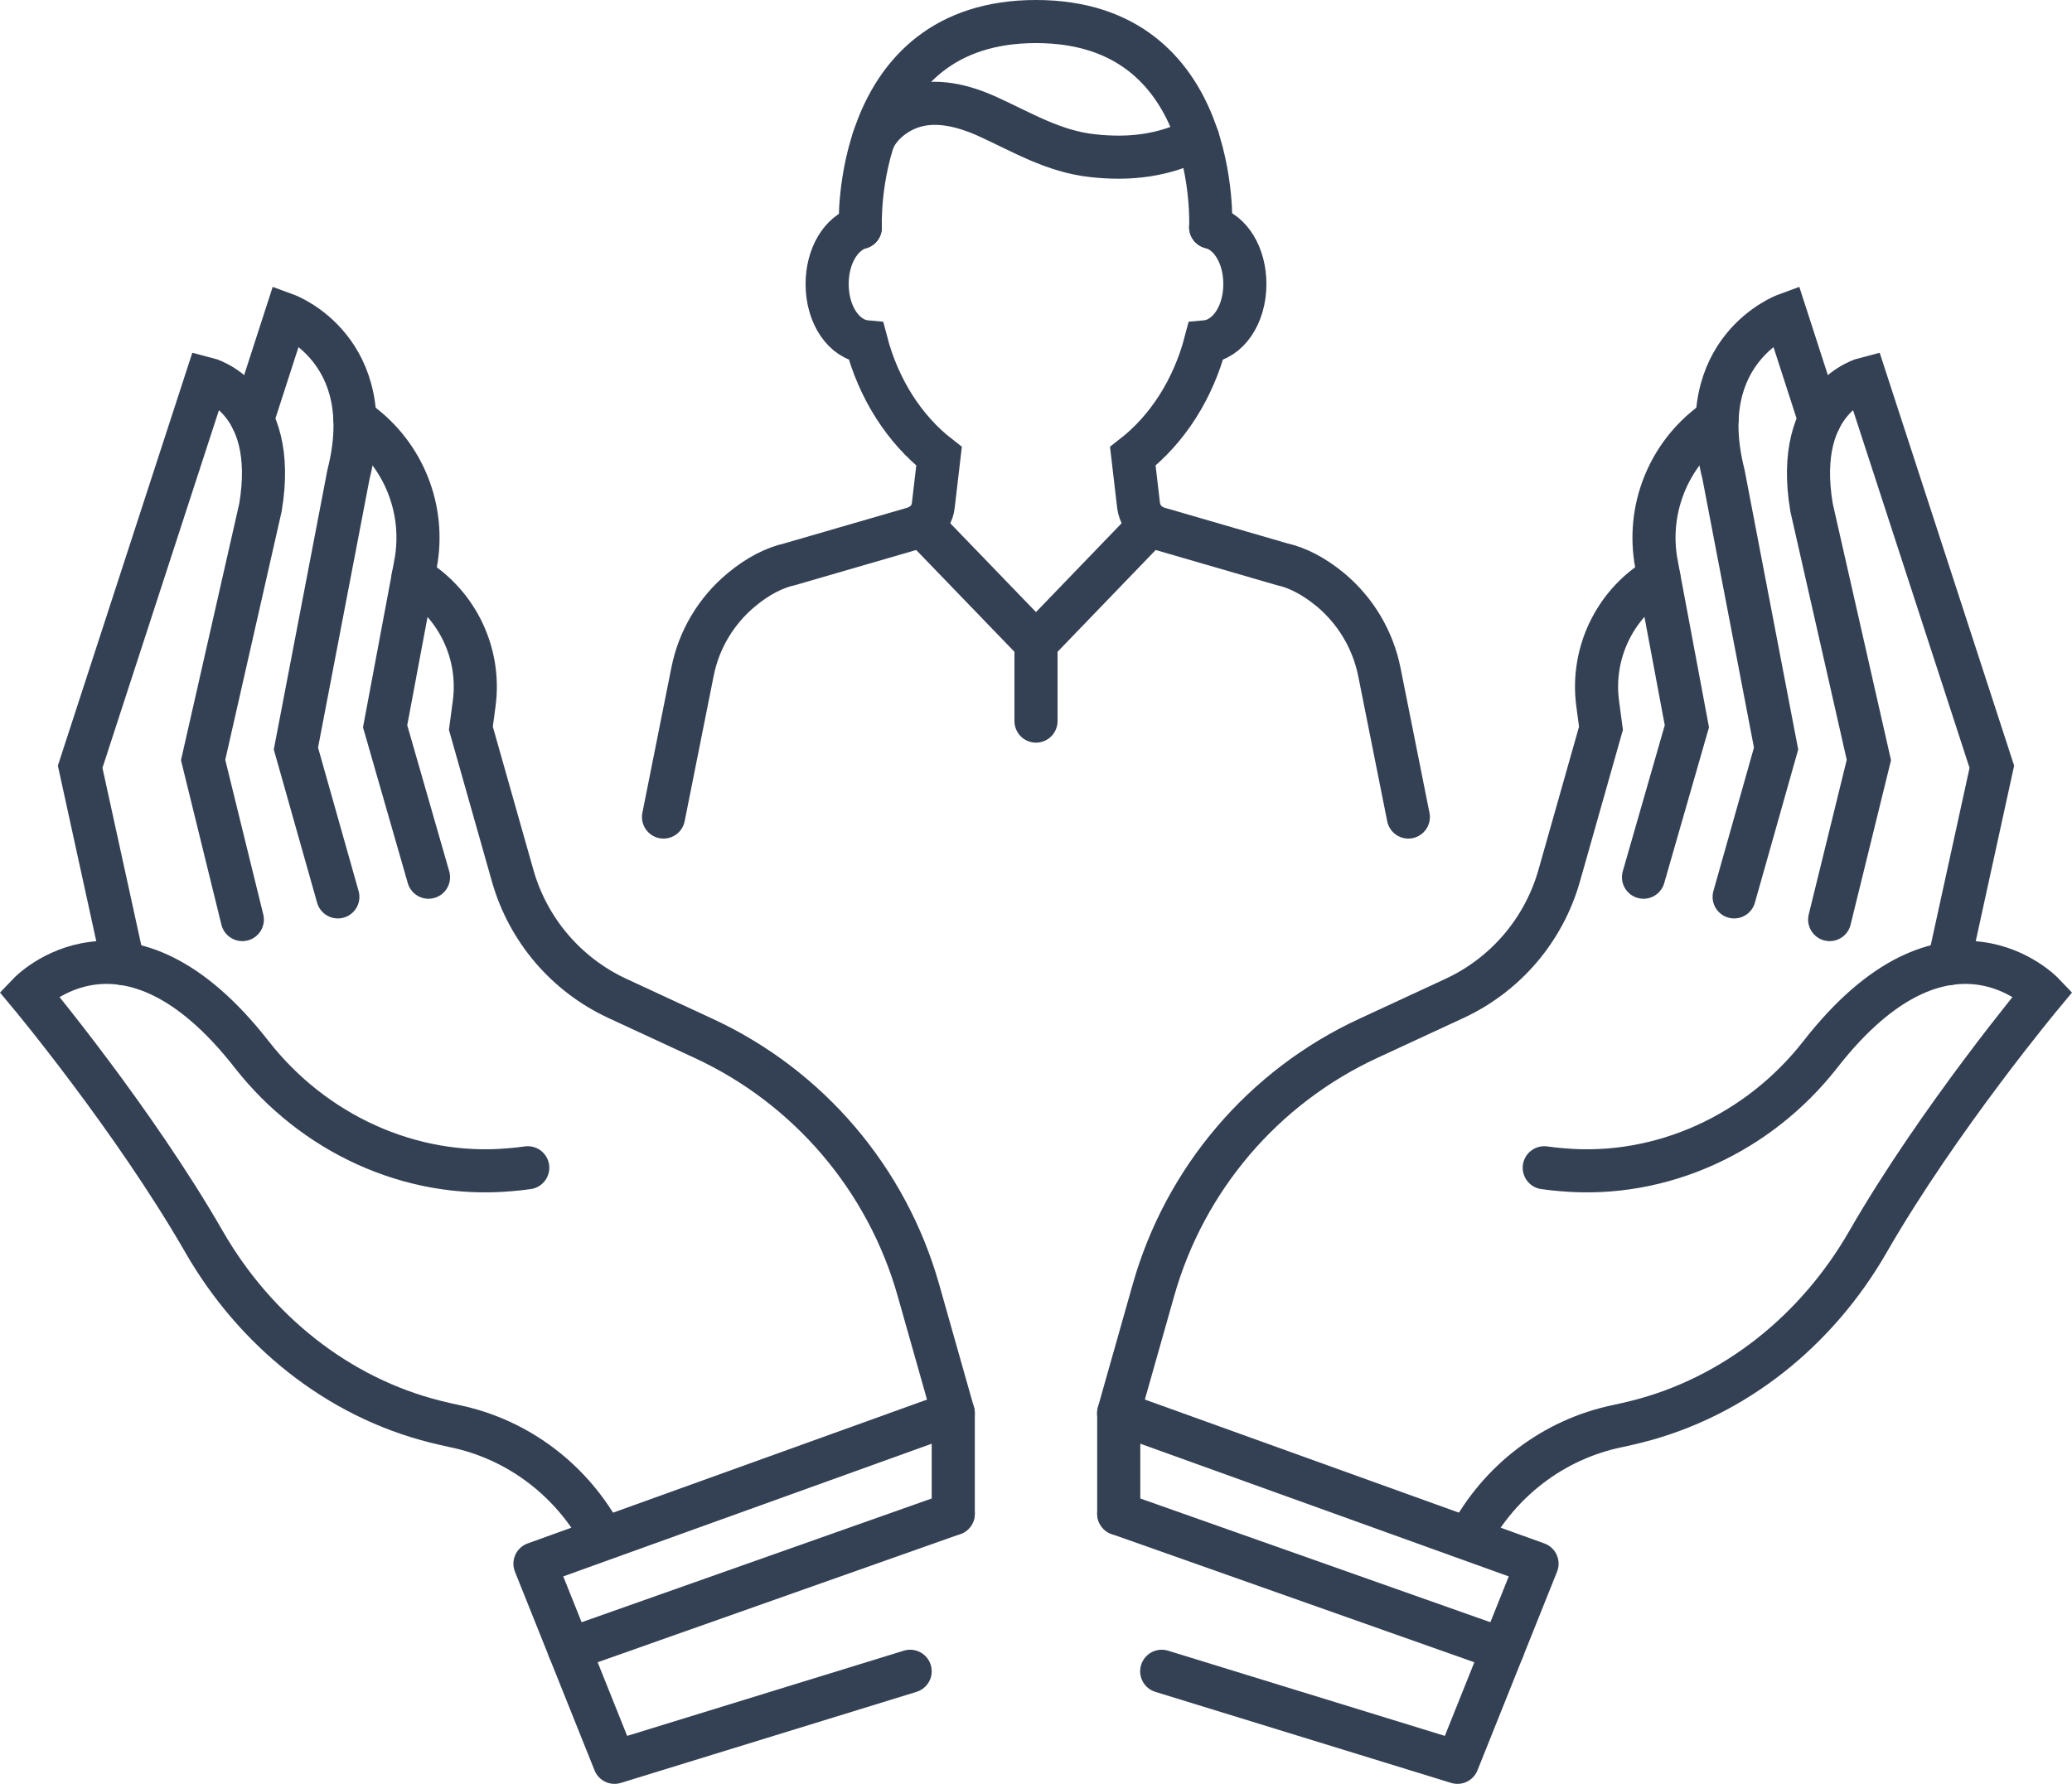
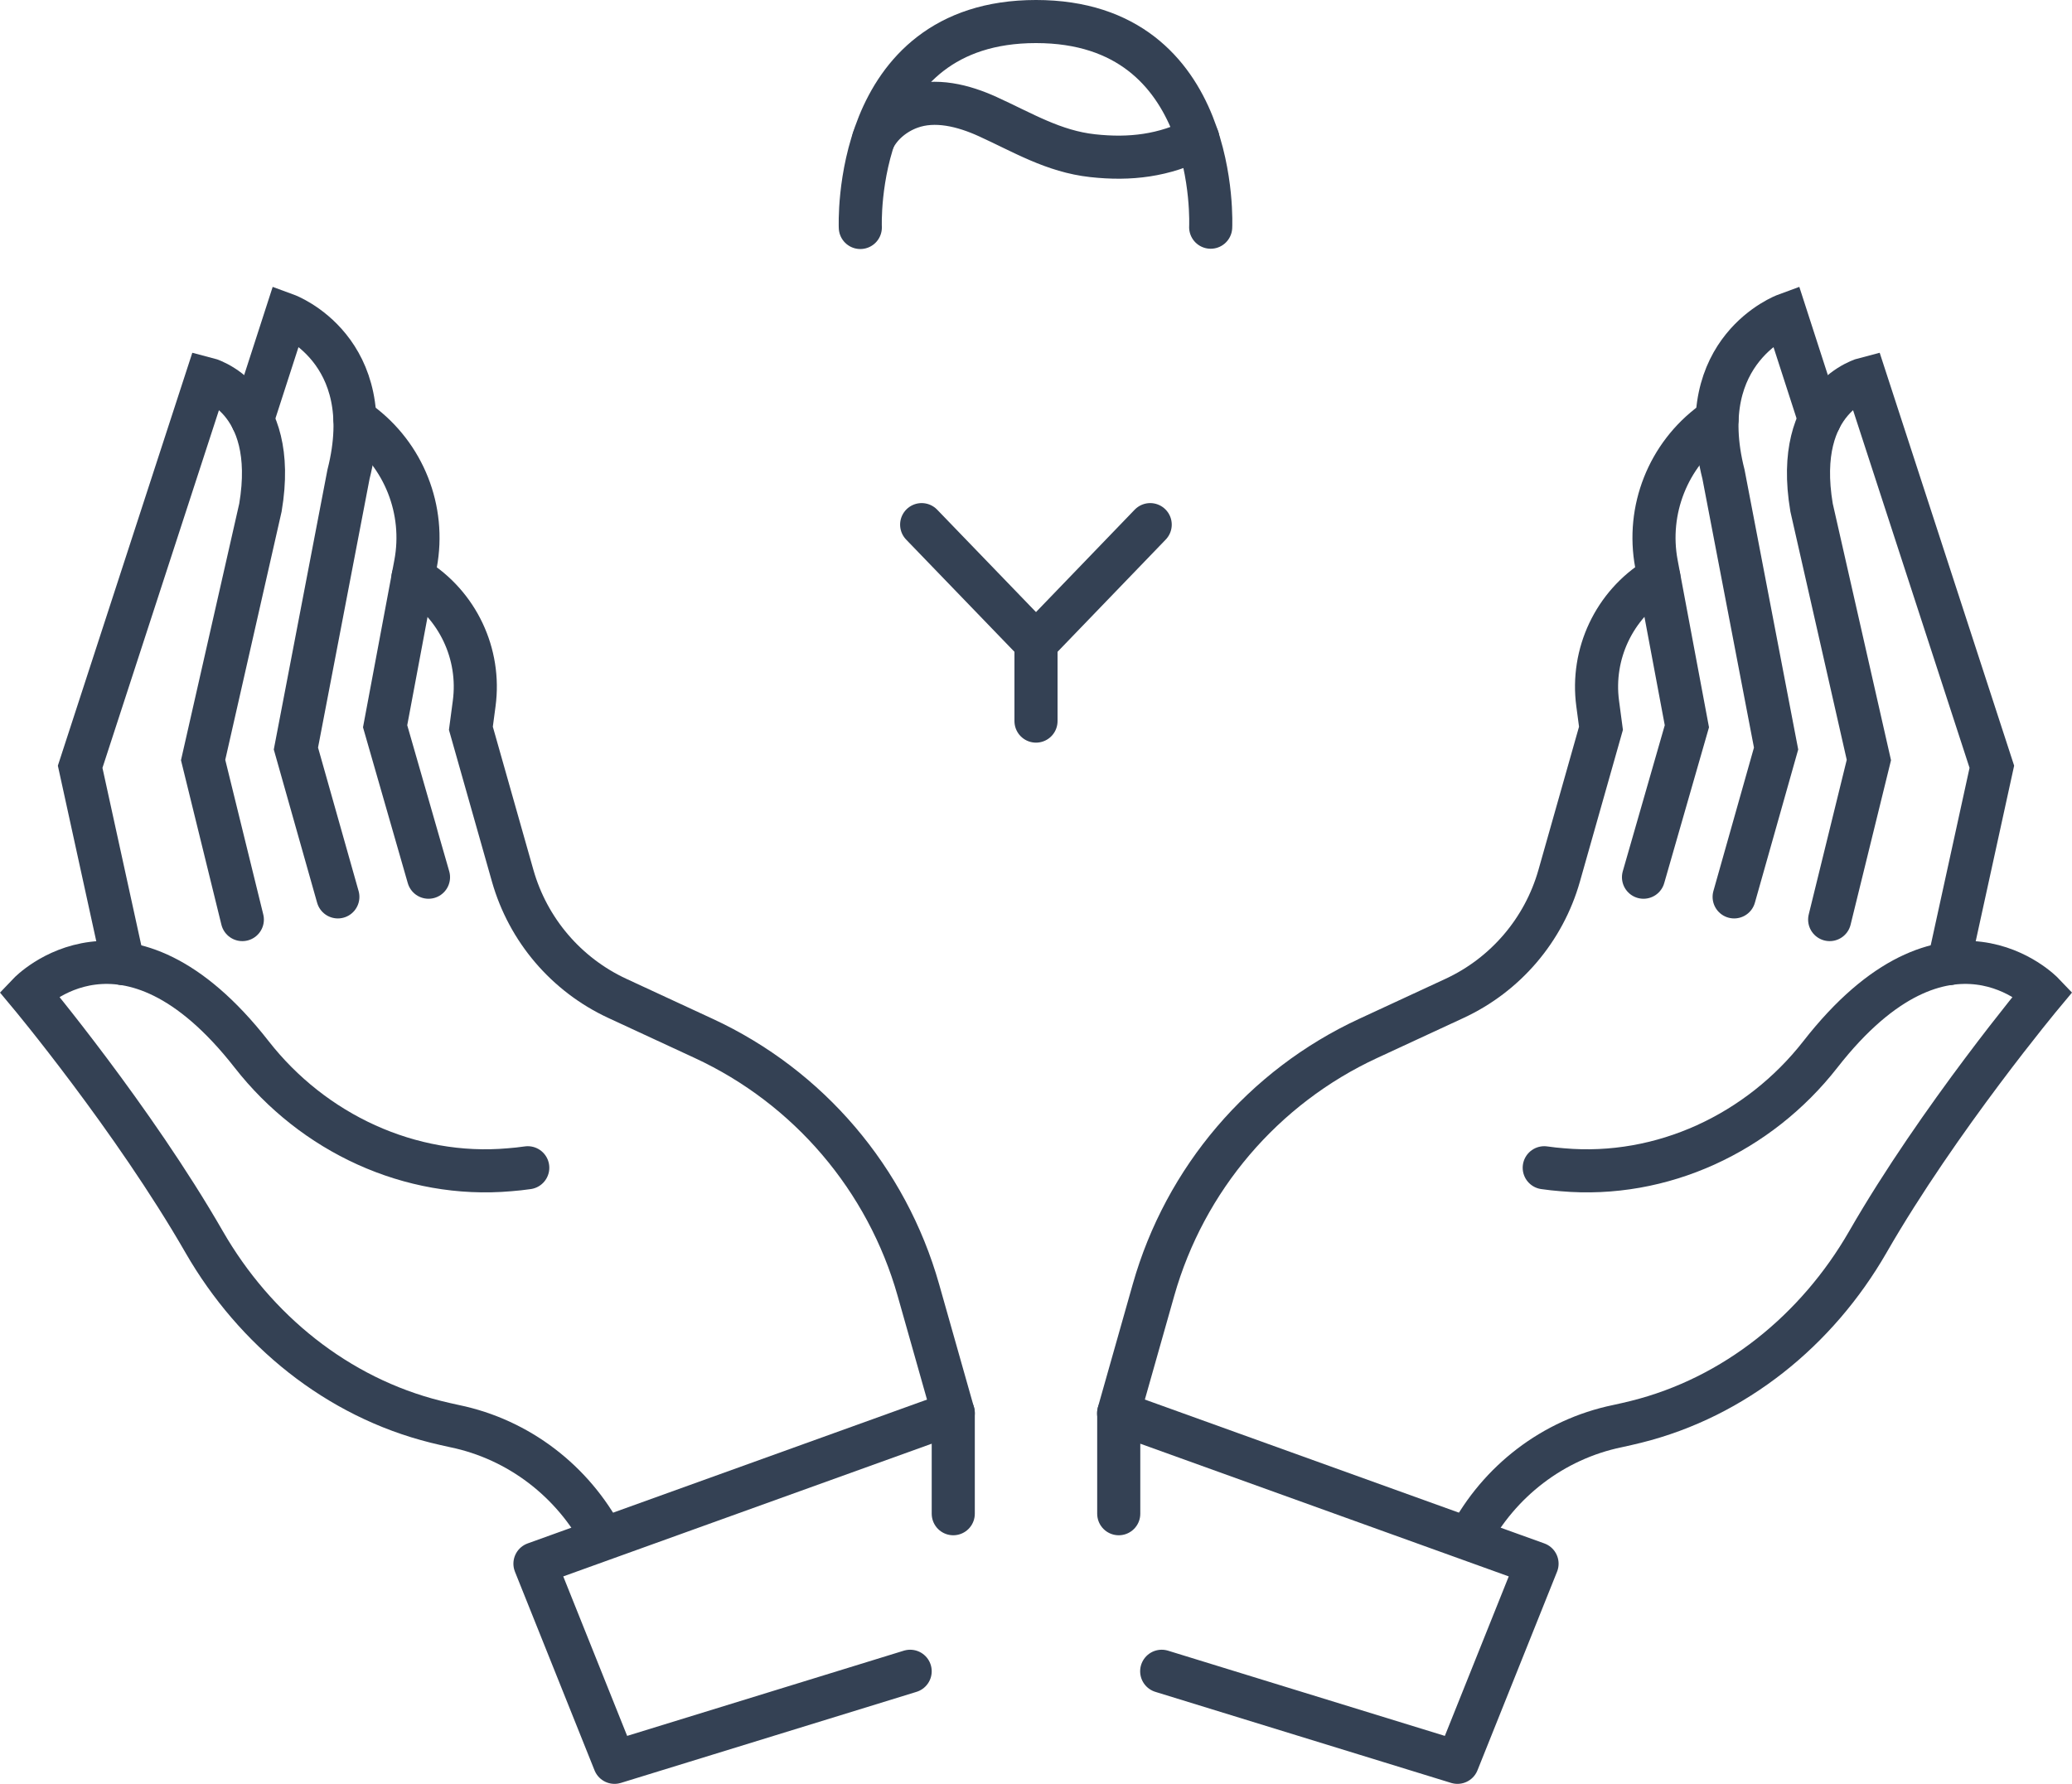
<svg xmlns="http://www.w3.org/2000/svg" id="Layer_2" viewBox="0 0 144.24 124.21">
  <defs>
    <style>.cls-1{stroke-miterlimit:10;}.cls-1,.cls-2{fill:none;stroke:#344154;stroke-linecap:round;stroke-width:3px;}.cls-2{stroke-linejoin:round;}</style>
  </defs>
  <g id="Icon_Set">
    <path class="cls-1" d="m66.36,98.4l-2.43-8.58c-2.19-7.73-7.64-14.13-14.93-17.51l-6.02-2.79c-3.56-1.65-6.22-4.77-7.29-8.54l-2.91-10.27.23-1.73c.46-3.45-1.15-6.86-4.11-8.69l-.15-.09" />
    <path class="cls-1" d="m36.74,81.31c-.43.06-.85.11-1.27.14-6.92.61-13.67-2.55-17.95-8.03-8.81-11.28-15.51-4.24-15.51-4.24,0,0,7.27,8.71,12.21,17.31,3.53,6.13,9.26,10.8,16.12,12.51.42.11.86.2,1.3.3,4.5.93,8.25,3.86,10.34,7.82" />
    <path class="cls-1" d="m8.58,67.1l-3-13.71,8.8-27.03s5.05,1.27,3.75,8.98l-3.99,17.58,2.73,11.11" />
    <path class="cls-1" d="m17.57,29.22l2.36-7.3s6.54,2.4,4.33,11.11l-3.66,19.09,2.92,10.33" />
    <path class="cls-1" d="m24.71,29.19l.33.24c3.08,2.26,4.59,6.08,3.89,9.83l-2.12,11.31,3.02,10.51" />
    <polyline class="cls-2" points="63.36 116.37 42.78 122.71 37.24 108.88 66.36 98.39 66.36 105.4" />
-     <line class="cls-1" x1="39.63" y1="114.85" x2="66.36" y2="105.4" />
    <path class="cls-1" d="m77.87,98.4l2.43-8.58c2.19-7.73,7.64-14.13,14.93-17.51l6.02-2.79c3.56-1.65,6.22-4.77,7.29-8.54l2.91-10.27-.23-1.73c-.46-3.45,1.15-6.86,4.11-8.69l.15-.09" />
    <path class="cls-1" d="m107.5,81.31c.43.06.85.11,1.27.14,6.93.61,13.67-2.55,17.95-8.03,8.8-11.28,15.51-4.24,15.51-4.24,0,0-7.27,8.71-12.21,17.31-3.53,6.13-9.26,10.8-16.12,12.51-.42.11-.86.2-1.3.3-4.5.93-8.25,3.86-10.34,7.82" />
    <path class="cls-1" d="m135.66,67.1l3-13.71-8.8-27.03s-5.05,1.27-3.75,8.98l3.99,17.58-2.73,11.11" />
    <path class="cls-1" d="m126.67,29.22l-2.36-7.3s-6.54,2.4-4.33,11.11l3.66,19.09-2.92,10.33" />
    <path class="cls-1" d="m119.53,29.19l-.33.24c-3.08,2.26-4.59,6.08-3.89,9.83l2.12,11.31-3.02,10.51" />
    <polyline class="cls-2" points="80.87 116.37 101.46 122.71 107 108.88 77.88 98.39 77.88 105.4" />
-     <line class="cls-1" x1="104.61" y1="114.85" x2="77.88" y2="105.4" />
-     <path class="cls-1" d="m98.04,56.89l-2.02-10.12c-.45-2.23-1.66-4.26-3.42-5.72-1.12-.92-2.26-1.52-3.35-1.76l-8.64-2.51c-.19-.05-.36-.14-.53-.25-.46-.31-.75-.8-.82-1.34l-.4-3.42c2.42-1.88,4.21-4.69,5.07-7.97,1.54-.14,2.73-1.85,2.73-4.02,0-2-1-3.62-2.38-3.96" />
-     <path class="cls-1" d="m59.89,15.84c-1.34.38-2.31,1.98-2.31,3.94,0,2.16,1.18,3.88,2.72,4.02.86,3.28,2.65,6.09,5.07,7.97l-.4,3.42c-.06.55-.36,1.04-.82,1.34-.16.11-.34.19-.53.25l-8.61,2.5c-1.12.25-2.26.84-3.38,1.77-1.77,1.46-2.98,3.49-3.42,5.72l-2.02,10.12" />
    <path class="cls-1" d="m84.28,15.82s.71-14.32-12.16-14.32-12.23,14.34-12.23,14.34" />
    <path class="cls-1" d="m60.81,9.69c.5-1.03,1.48-1.82,2.56-2.21,1.74-.63,3.7-.13,5.39.64,2.44,1.11,4.57,2.42,7.3,2.72,2.61.29,4.99,0,7.33-1.2" />
    <line class="cls-1" x1="64.16" y1="36.53" x2="72.12" y2="44.78" />
    <line class="cls-1" x1="80.07" y1="36.53" x2="72.12" y2="44.78" />
    <line class="cls-1" x1="72.12" y1="44.78" x2="72.12" y2="50.21" />
  </g>
</svg>